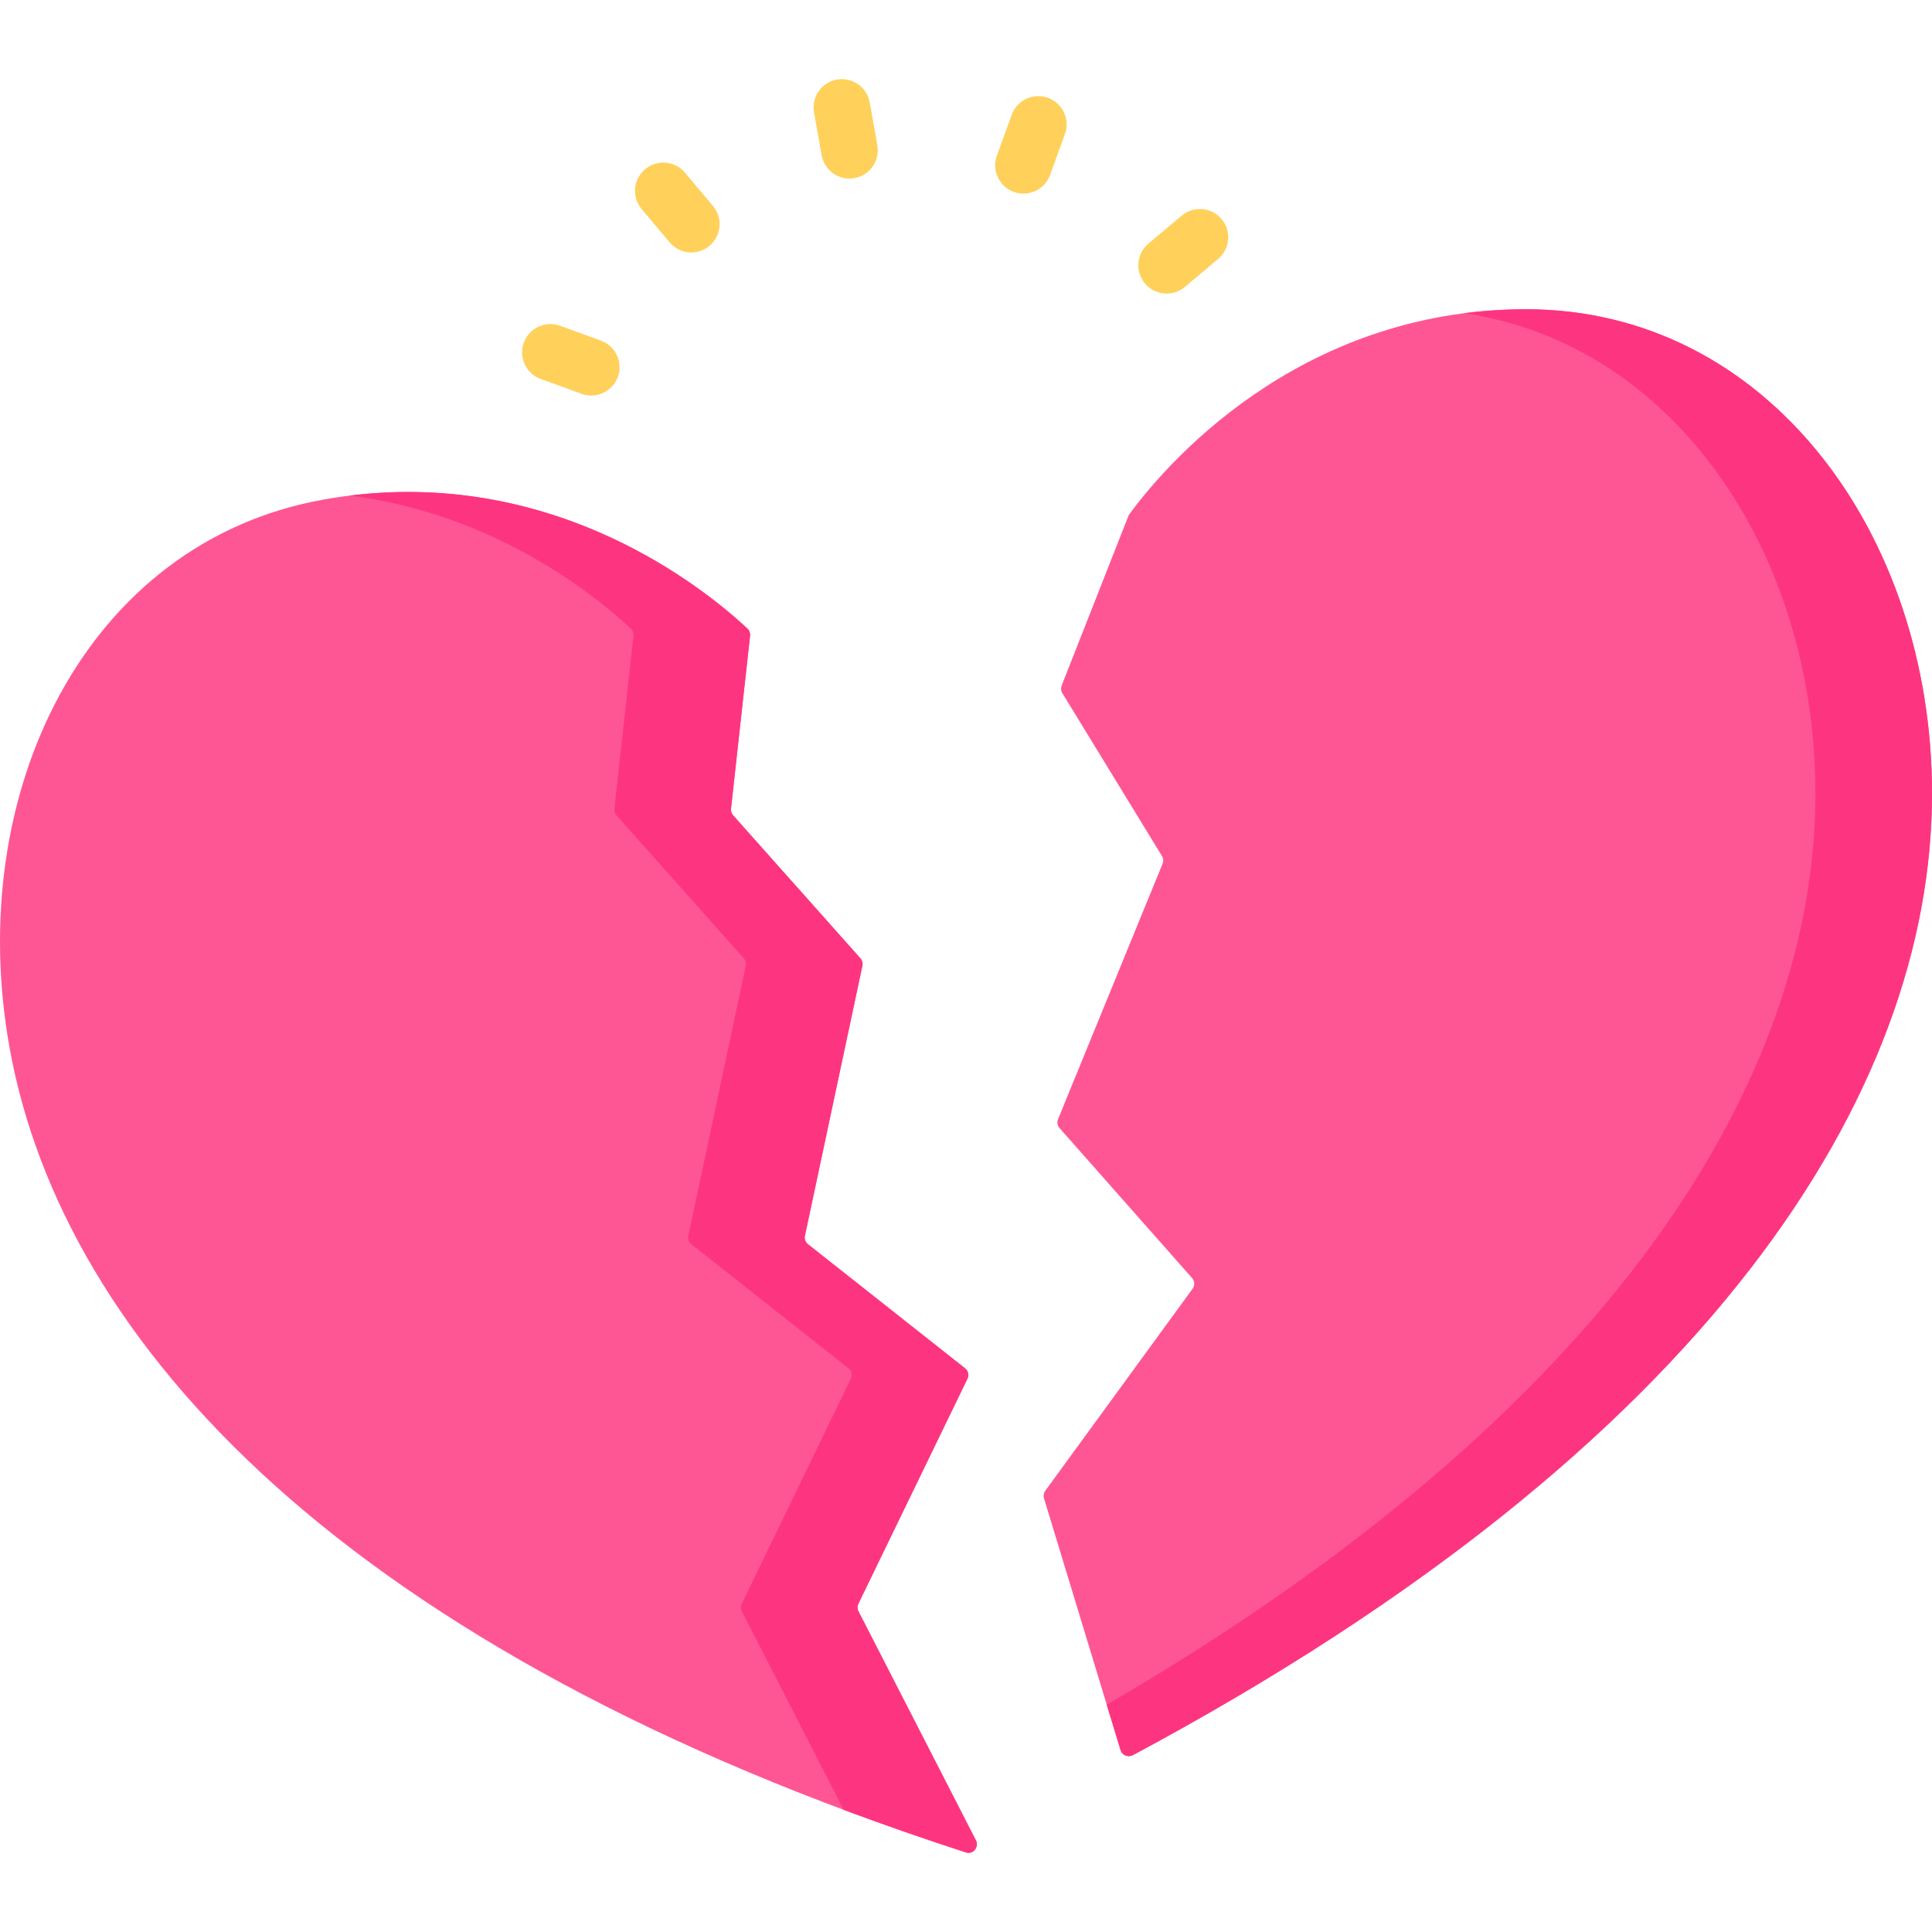
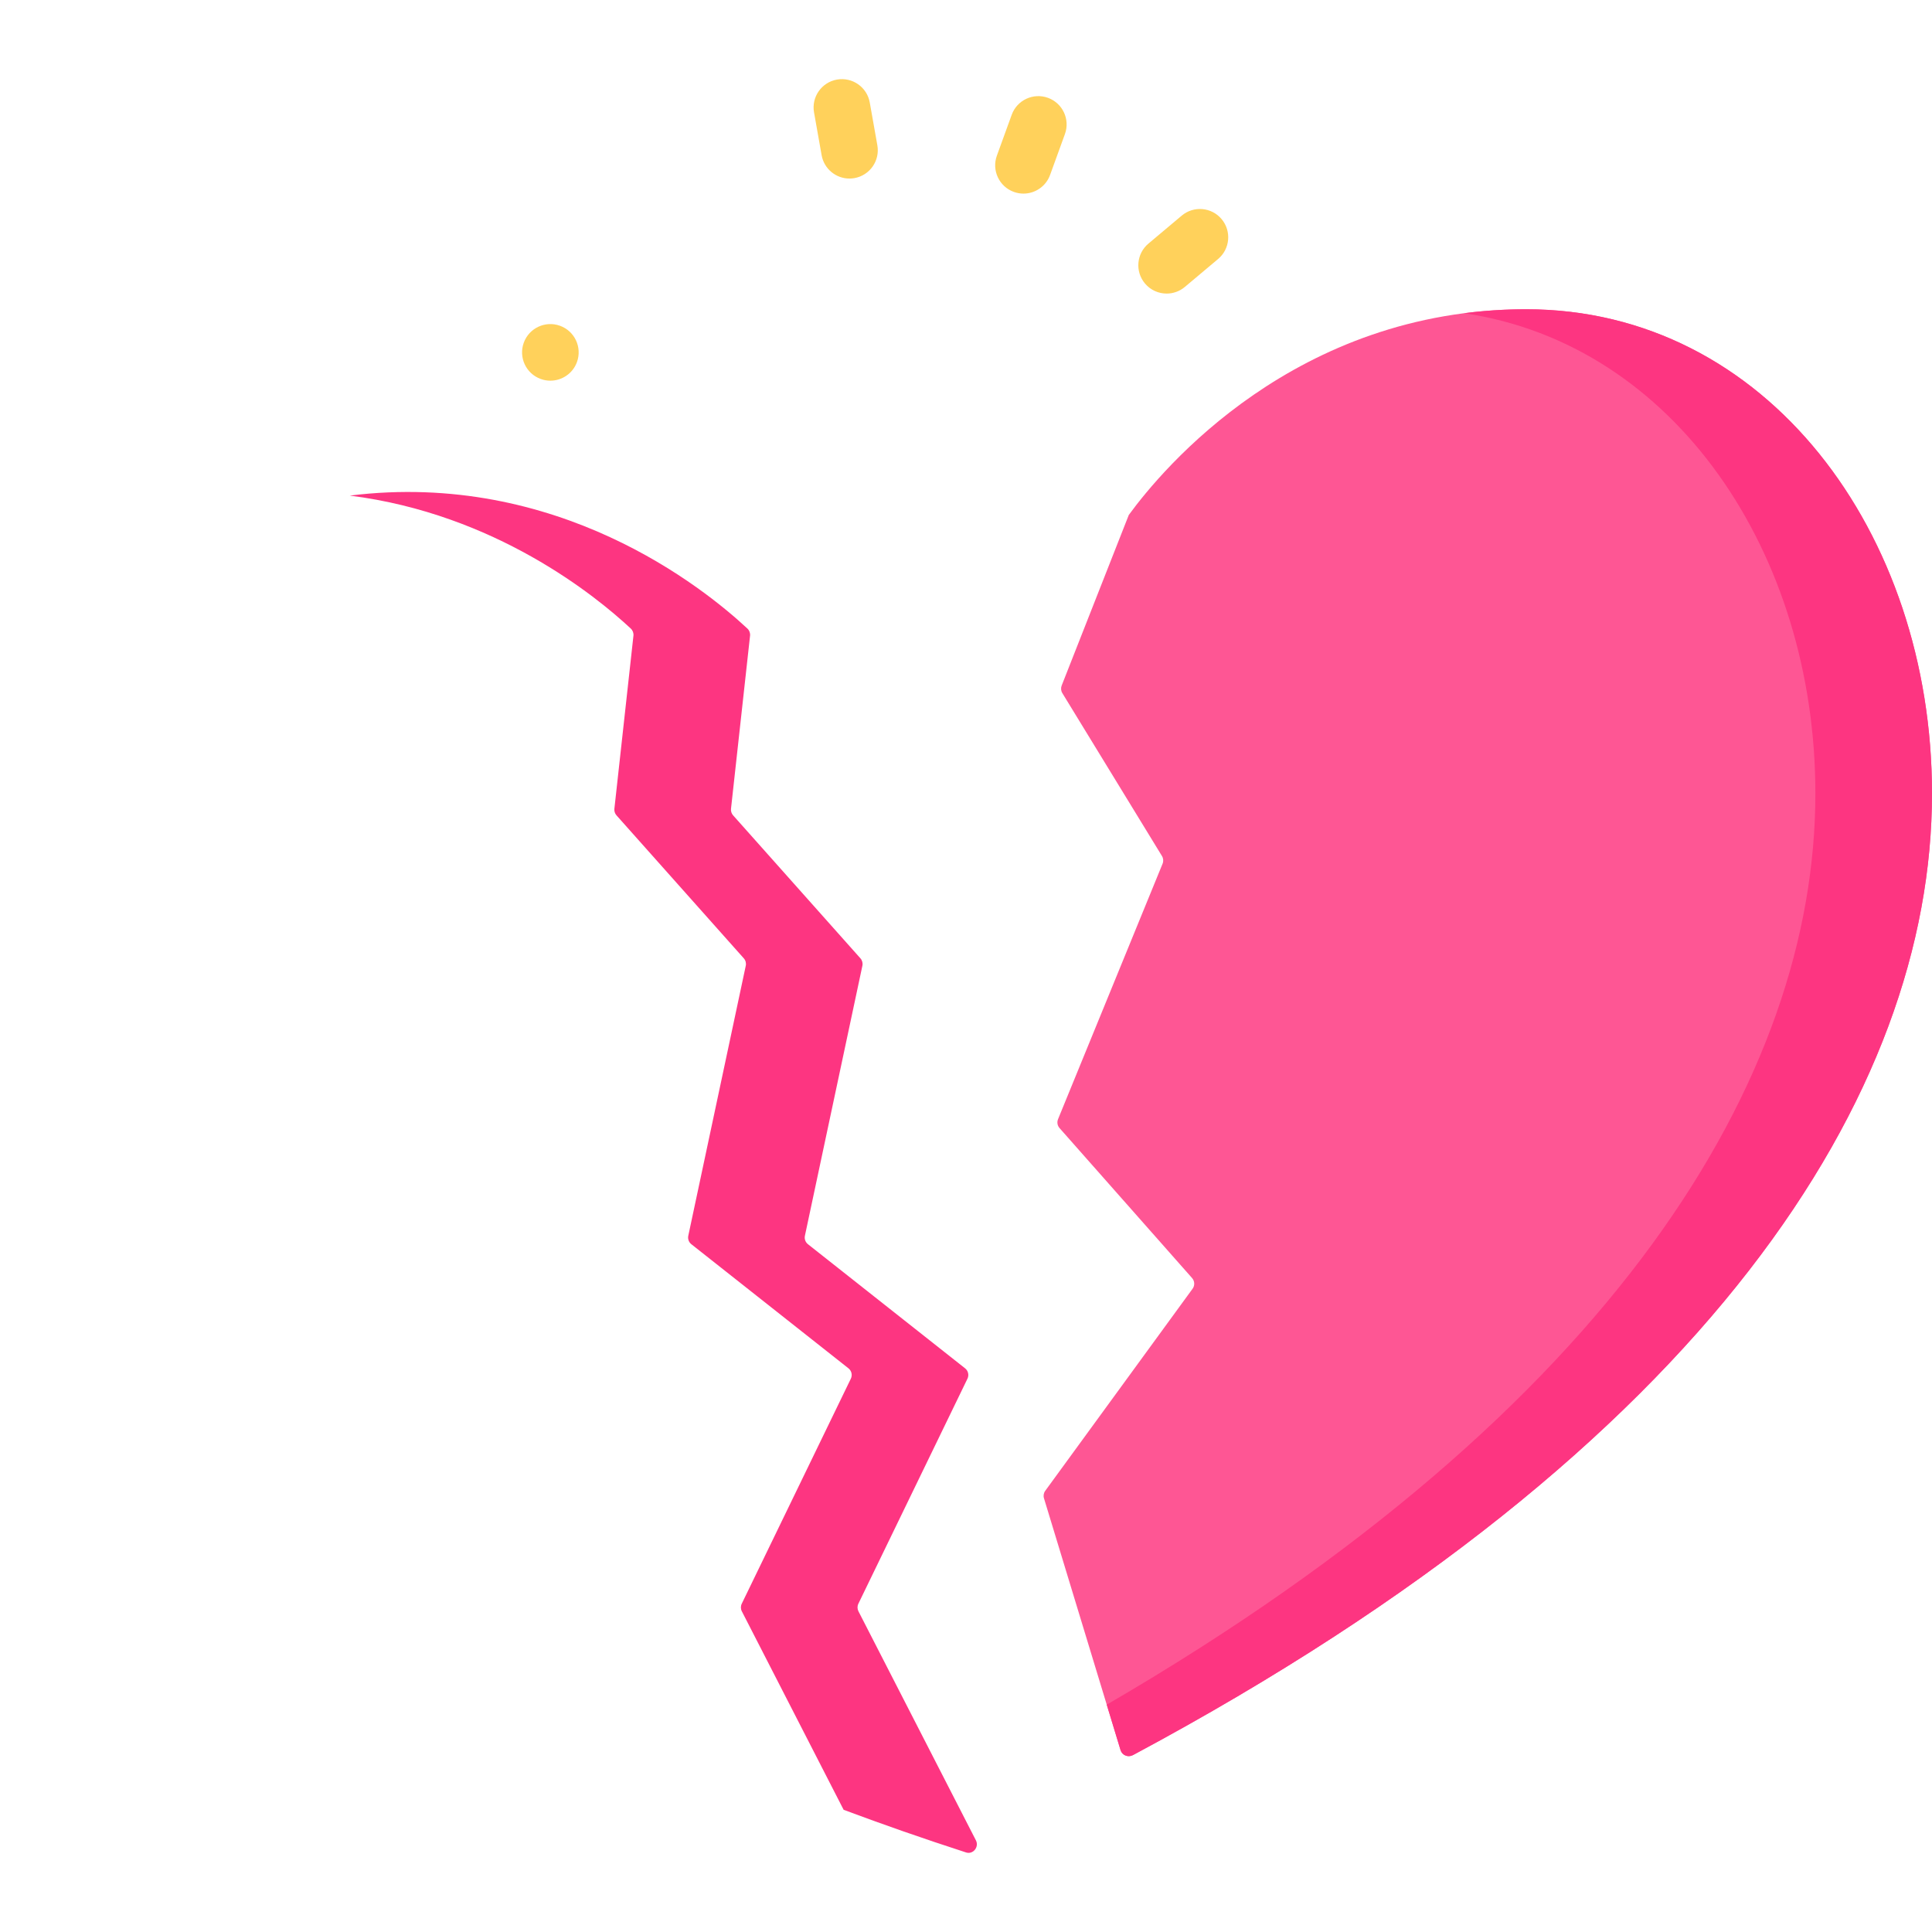
<svg xmlns="http://www.w3.org/2000/svg" id="Capa_1" enable-background="new 0 0 512 512" height="512" viewBox="0 0 512 512" width="512">
  <g>
    <path d="m512 210.264c0 79.298-58.891 173.002-211.526 254.734-.12.065-.242.126-.366.184-1.257.586-2.744-.054-3.147-1.38l-20.295-66.739c-.206-.678-.082-1.413.336-1.985l39.048-53.553c.624-.856.569-2.03-.132-2.823l-35.13-39.753c-.569-.643-.723-1.554-.398-2.348l27.708-67.712c.272-.664.211-1.419-.163-2.031l-26.405-43.175c-.369-.603-.434-1.345-.175-2.003l17.79-45.216.01-.01c8.883-12.178 44.171-54.498 105.299-54.498 63.671 0 107.546 59.276 107.546 128.308z" fill="#fe5694" />
    <path d="m404.453 81.956c-5.709 0-11.193.37-16.451 1.049 55.763 8.211 93.093 63.584 93.093 127.259 0 75.047-52.762 162.995-187.798 241.489l3.664 12.049c.403 1.327 1.89 1.966 3.147 1.38.124-.058.246-.119.366-.184 152.635-81.733 211.526-175.436 211.526-254.734 0-69.031-43.875-128.308-107.547-128.308z" fill="#fd3581" />
-     <path d="m227.5 427.015 31.127 60.697c.893 1.742-.728 3.8-2.596 3.211-.014-.004-.028-.009-.042-.014-164.734-53.34-239.342-135.1-253.436-213.138-12.269-67.934 20.373-134.055 83.034-145.357 58.739-10.595 100.403 22.891 112.488 34.164.522.487.778 1.185.7 1.894l-5.05 45.856c-.07.635.133 1.27.558 1.747l33.738 37.891c.478.536.671 1.268.522 1.97l-15.233 71.553c-.179.84.135 1.708.809 2.24l41.637 32.885c.831.656 1.094 1.802.632 2.755l-28.909 59.632c-.311.638-.303 1.384.021 2.014z" fill="#fe5694" />
    <path d="m258.627 487.712-31.127-60.697c-.323-.63-.332-1.376-.023-2.013l28.909-59.632c.462-.953.199-2.098-.632-2.755l-41.637-32.885c-.674-.532-.987-1.401-.809-2.24l15.233-71.553c.149-.702-.044-1.433-.522-1.97l-33.738-37.891c-.425-.477-.628-1.112-.558-1.747l5.05-45.856c.078-.709-.178-1.408-.7-1.894-11.591-10.813-50.396-42.052-105.376-35.24 38.483 4.843 65.194 26.585 74.471 35.24.522.487.778 1.185.7 1.894l-5.05 45.856c-.07.635.133 1.27.558 1.747l33.738 37.891c.478.536.671 1.268.522 1.97l-15.233 71.553c-.179.84.135 1.708.809 2.24l41.637 32.885c.831.657 1.094 1.802.632 2.755l-28.909 59.632c-.309.638-.301 1.383.023 2.013l26.974 52.598c10.399 3.889 21.193 7.661 32.421 11.296.014.005.028.009.043.014 1.866.589 3.487-1.469 2.594-3.211z" fill="#fd3581" />
    <g fill="#ffd15b">
      <path d="m323.734 58.062c-2.665-3.172-7.395-3.582-10.567-.918l-8.824 7.414c-3.171 2.664-3.582 7.396-.917 10.566 1.483 1.766 3.607 2.676 5.746 2.676 1.703 0 3.415-.577 4.821-1.758l8.824-7.414c3.171-2.664 3.581-7.395.917-10.566z" />
      <path d="m277.725 25.927c-3.896-1.412-8.196.596-9.61 4.49l-3.933 10.83c-1.414 3.894.597 8.195 4.49 9.609.846.307 1.709.452 2.56.452 3.065 0 5.943-1.894 7.05-4.942l3.933-10.83c1.413-3.893-.597-8.195-4.49-9.609z" />
      <path d="m230.497 27.165c-.724-4.078-4.615-6.797-8.695-6.075-4.078.724-6.798 4.616-6.075 8.694l2.012 11.344c.645 3.636 3.808 6.191 7.376 6.191.435 0 .876-.038 1.319-.116 4.078-.724 6.798-4.616 6.075-8.694z" />
-       <path d="m181.52 45.757c-2.667-3.17-7.397-3.577-10.567-.911-3.17 2.667-3.578 7.397-.911 10.567l7.418 8.818c1.483 1.764 3.606 2.672 5.743 2.672 1.704 0 3.418-.578 4.824-1.761 3.17-2.667 3.578-7.397.911-10.567z" />
-       <path d="m159.246 90.264-10.836-3.931c-3.895-1.409-8.196.601-9.608 4.493-1.413 3.895.599 8.195 4.493 9.608l10.836 3.931c.845.306 1.708.451 2.557.451 3.066 0 5.945-1.896 7.051-4.944 1.412-3.894-.599-8.195-4.493-9.608z" />
+       <path d="m159.246 90.264-10.836-3.931c-3.895-1.409-8.196.601-9.608 4.493-1.413 3.895.599 8.195 4.493 9.608c.845.306 1.708.451 2.557.451 3.066 0 5.945-1.896 7.051-4.944 1.412-3.894-.599-8.195-4.493-9.608z" />
    </g>
  </g>
</svg>